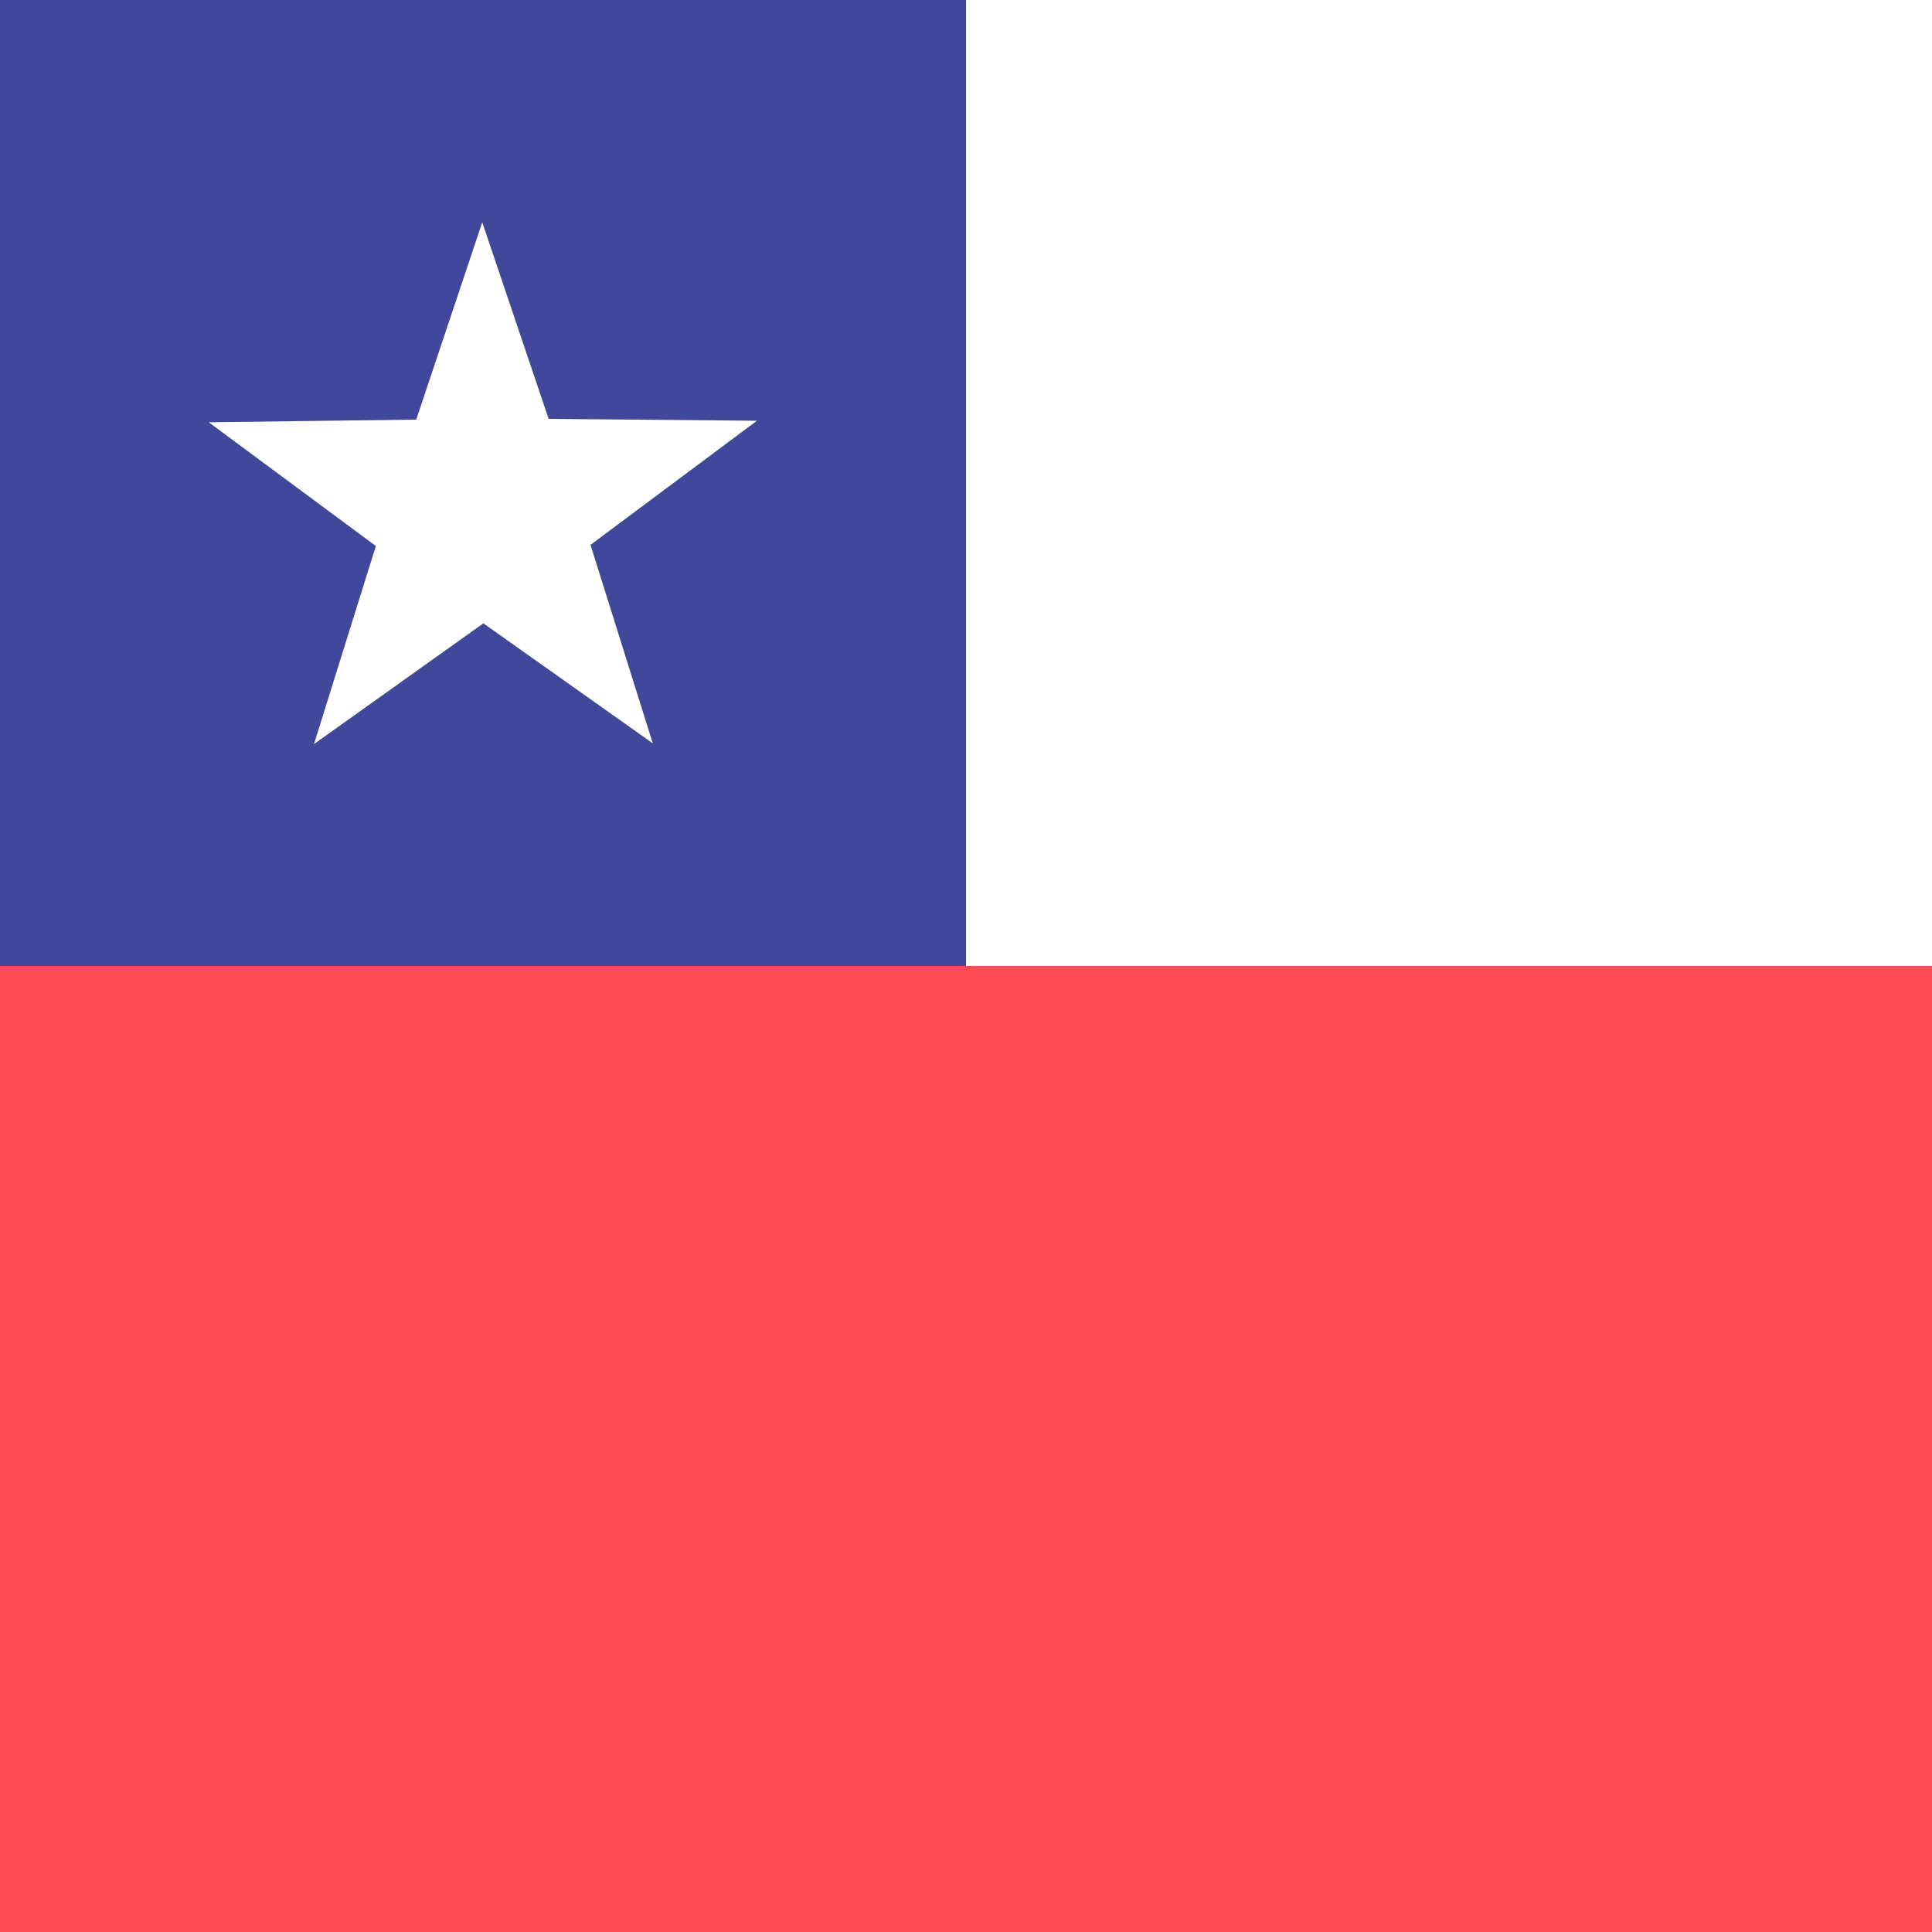
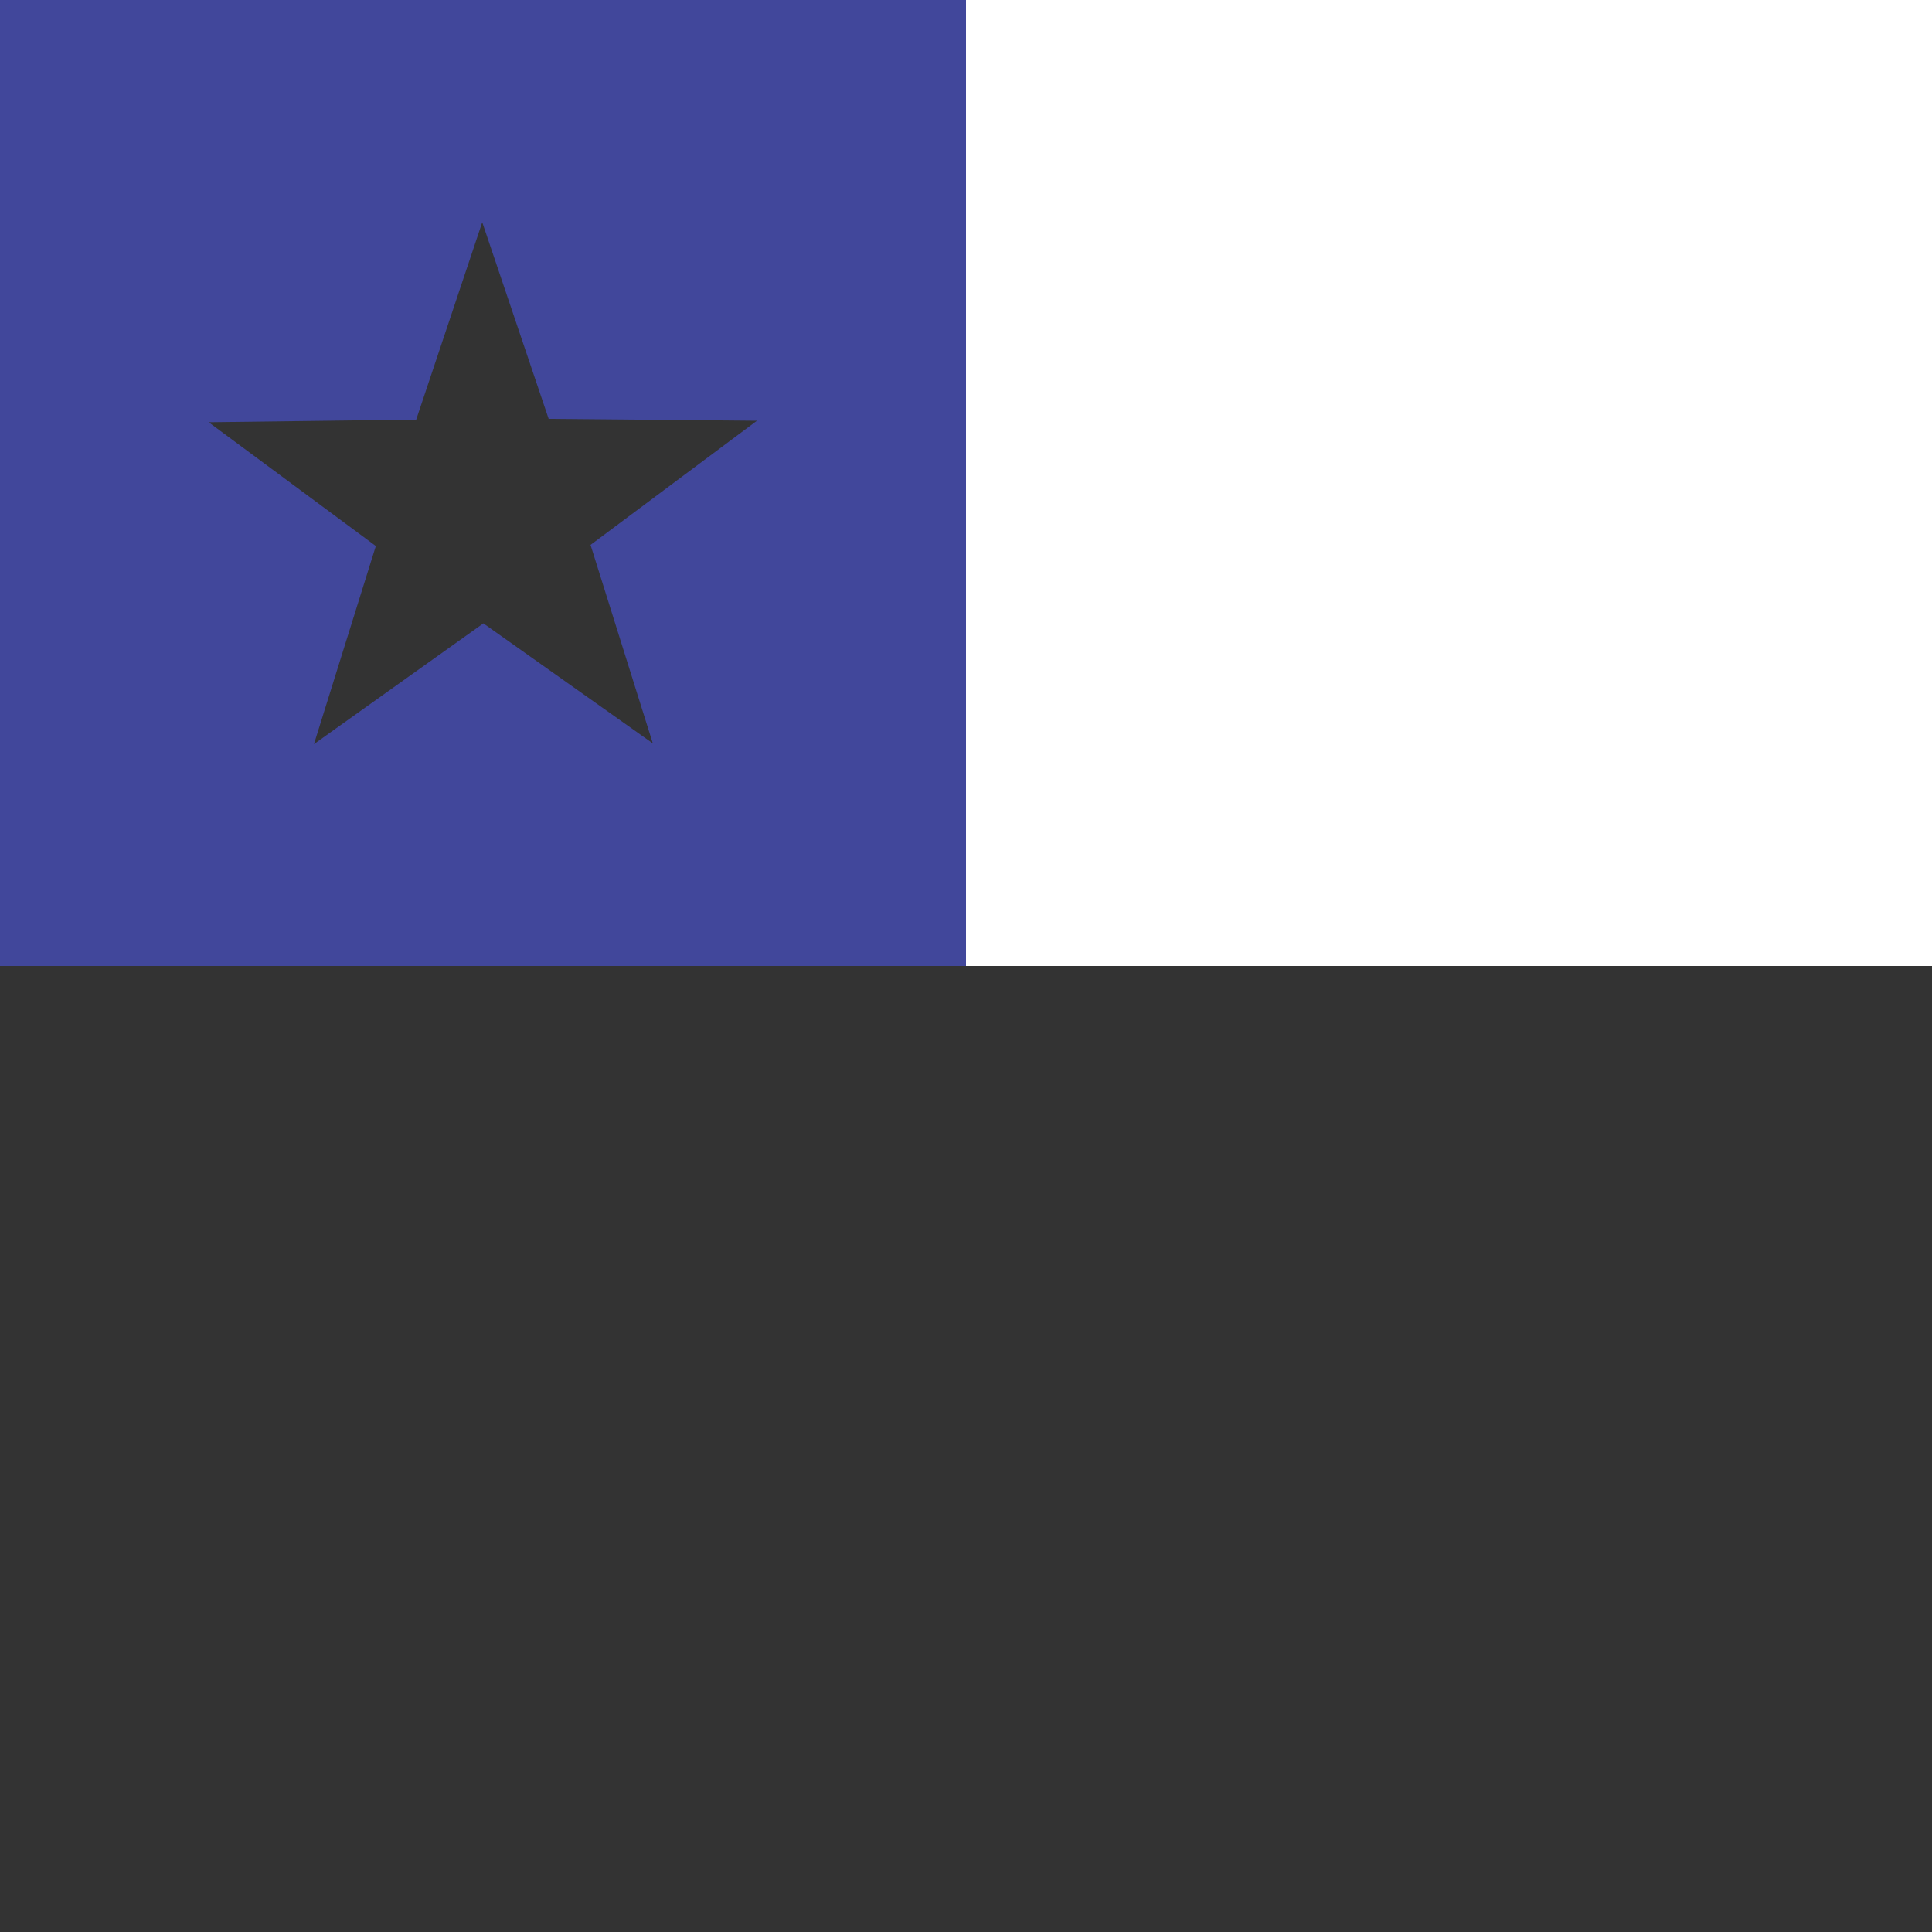
<svg xmlns="http://www.w3.org/2000/svg" id="Capa_1" viewBox="0 0 512 512">
  <rect x="0" y="0" width="512" height="512" fill="#333333" stroke="none" />
  <defs>
    <style>.cls-1{fill:#fff;}.cls-2{fill:#ff4b55;}.cls-3{fill:#41479b;}</style>
  </defs>
-   <path class="cls-2" d="m0,256v256h512v-256H0Z" />
-   <path class="cls-1" d="m256,0v256h256V0h-256Z" />
+   <path class="cls-1" d="m256,0v256h256V0Z" />
  <path class="cls-3" d="m256,0H0v256h256V0Zm-83,197l-44.9-31.8-44.9,32,16.4-52.5-44.3-32.8,55-.7,17.5-52.3,17.6,52.1,55.2.5-44.1,32.9,16.5,52.6Z" />
-   <polygon class="cls-1" points="145.4 111 127.8 58.9 110.3 111.2 55.3 111.9 99.6 144.7 83.2 197.2 128.1 165.2 173 197 156.5 144.4 200.6 111.5 145.4 111" />
</svg>